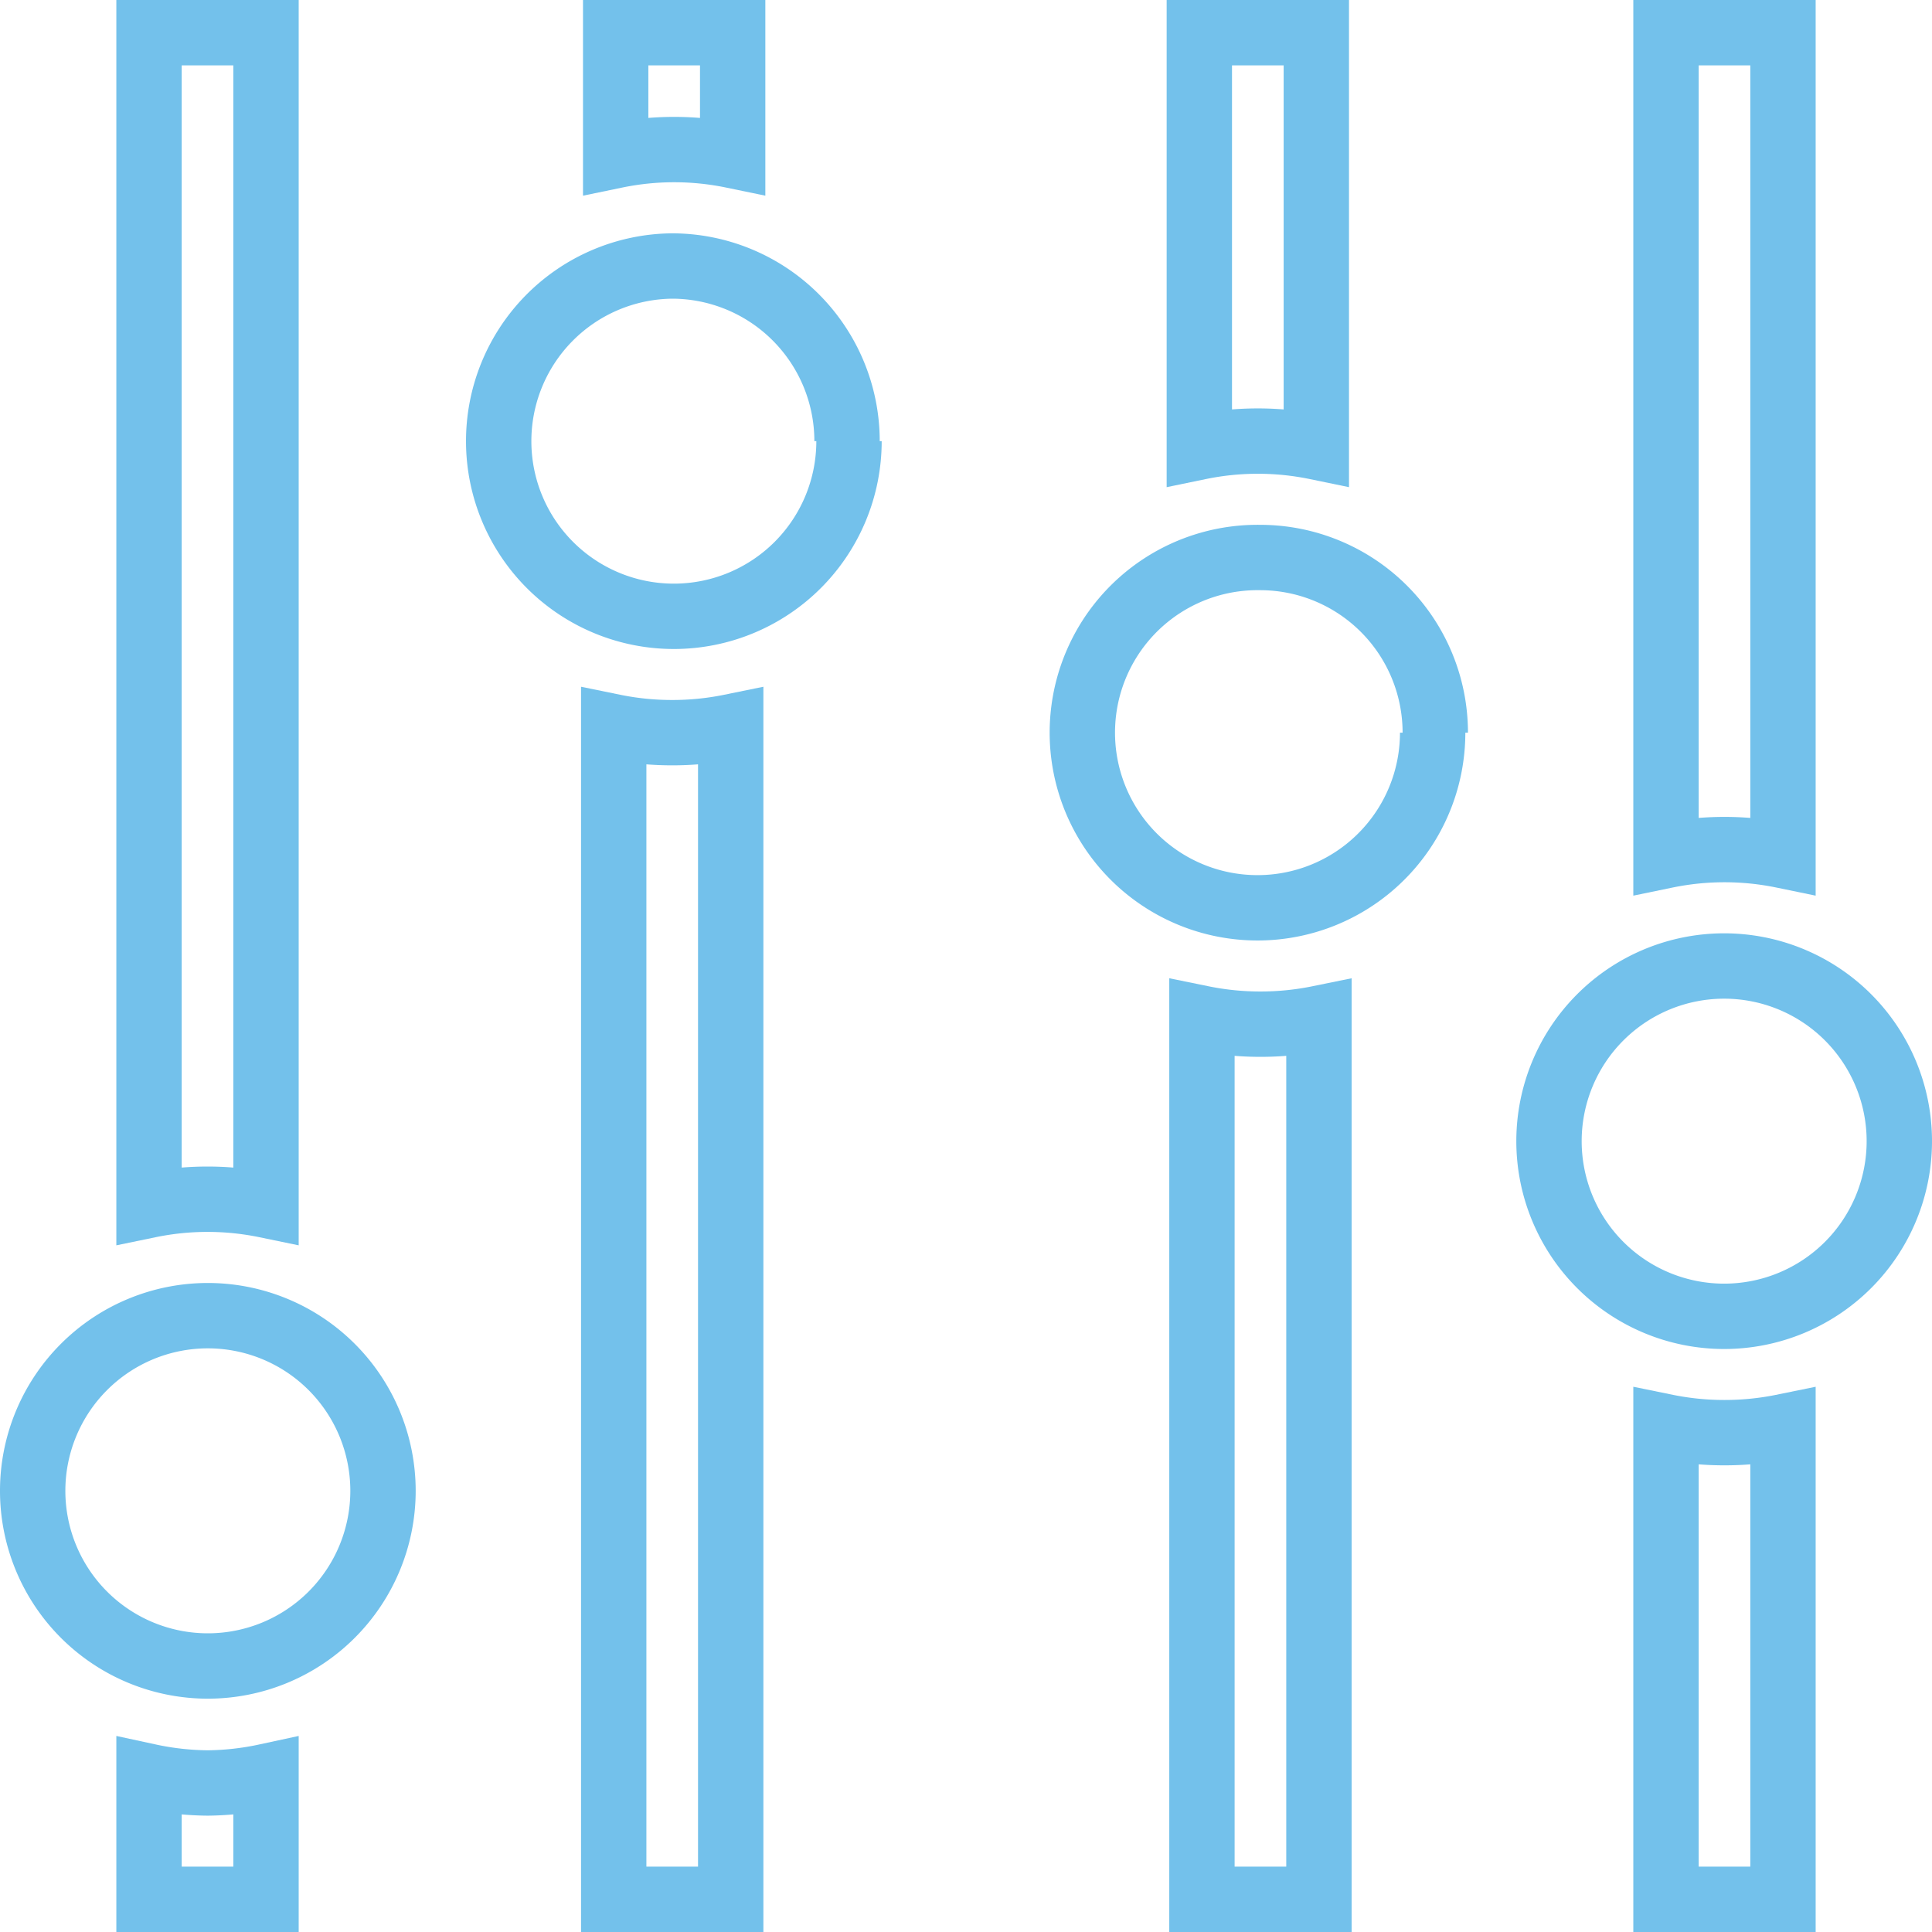
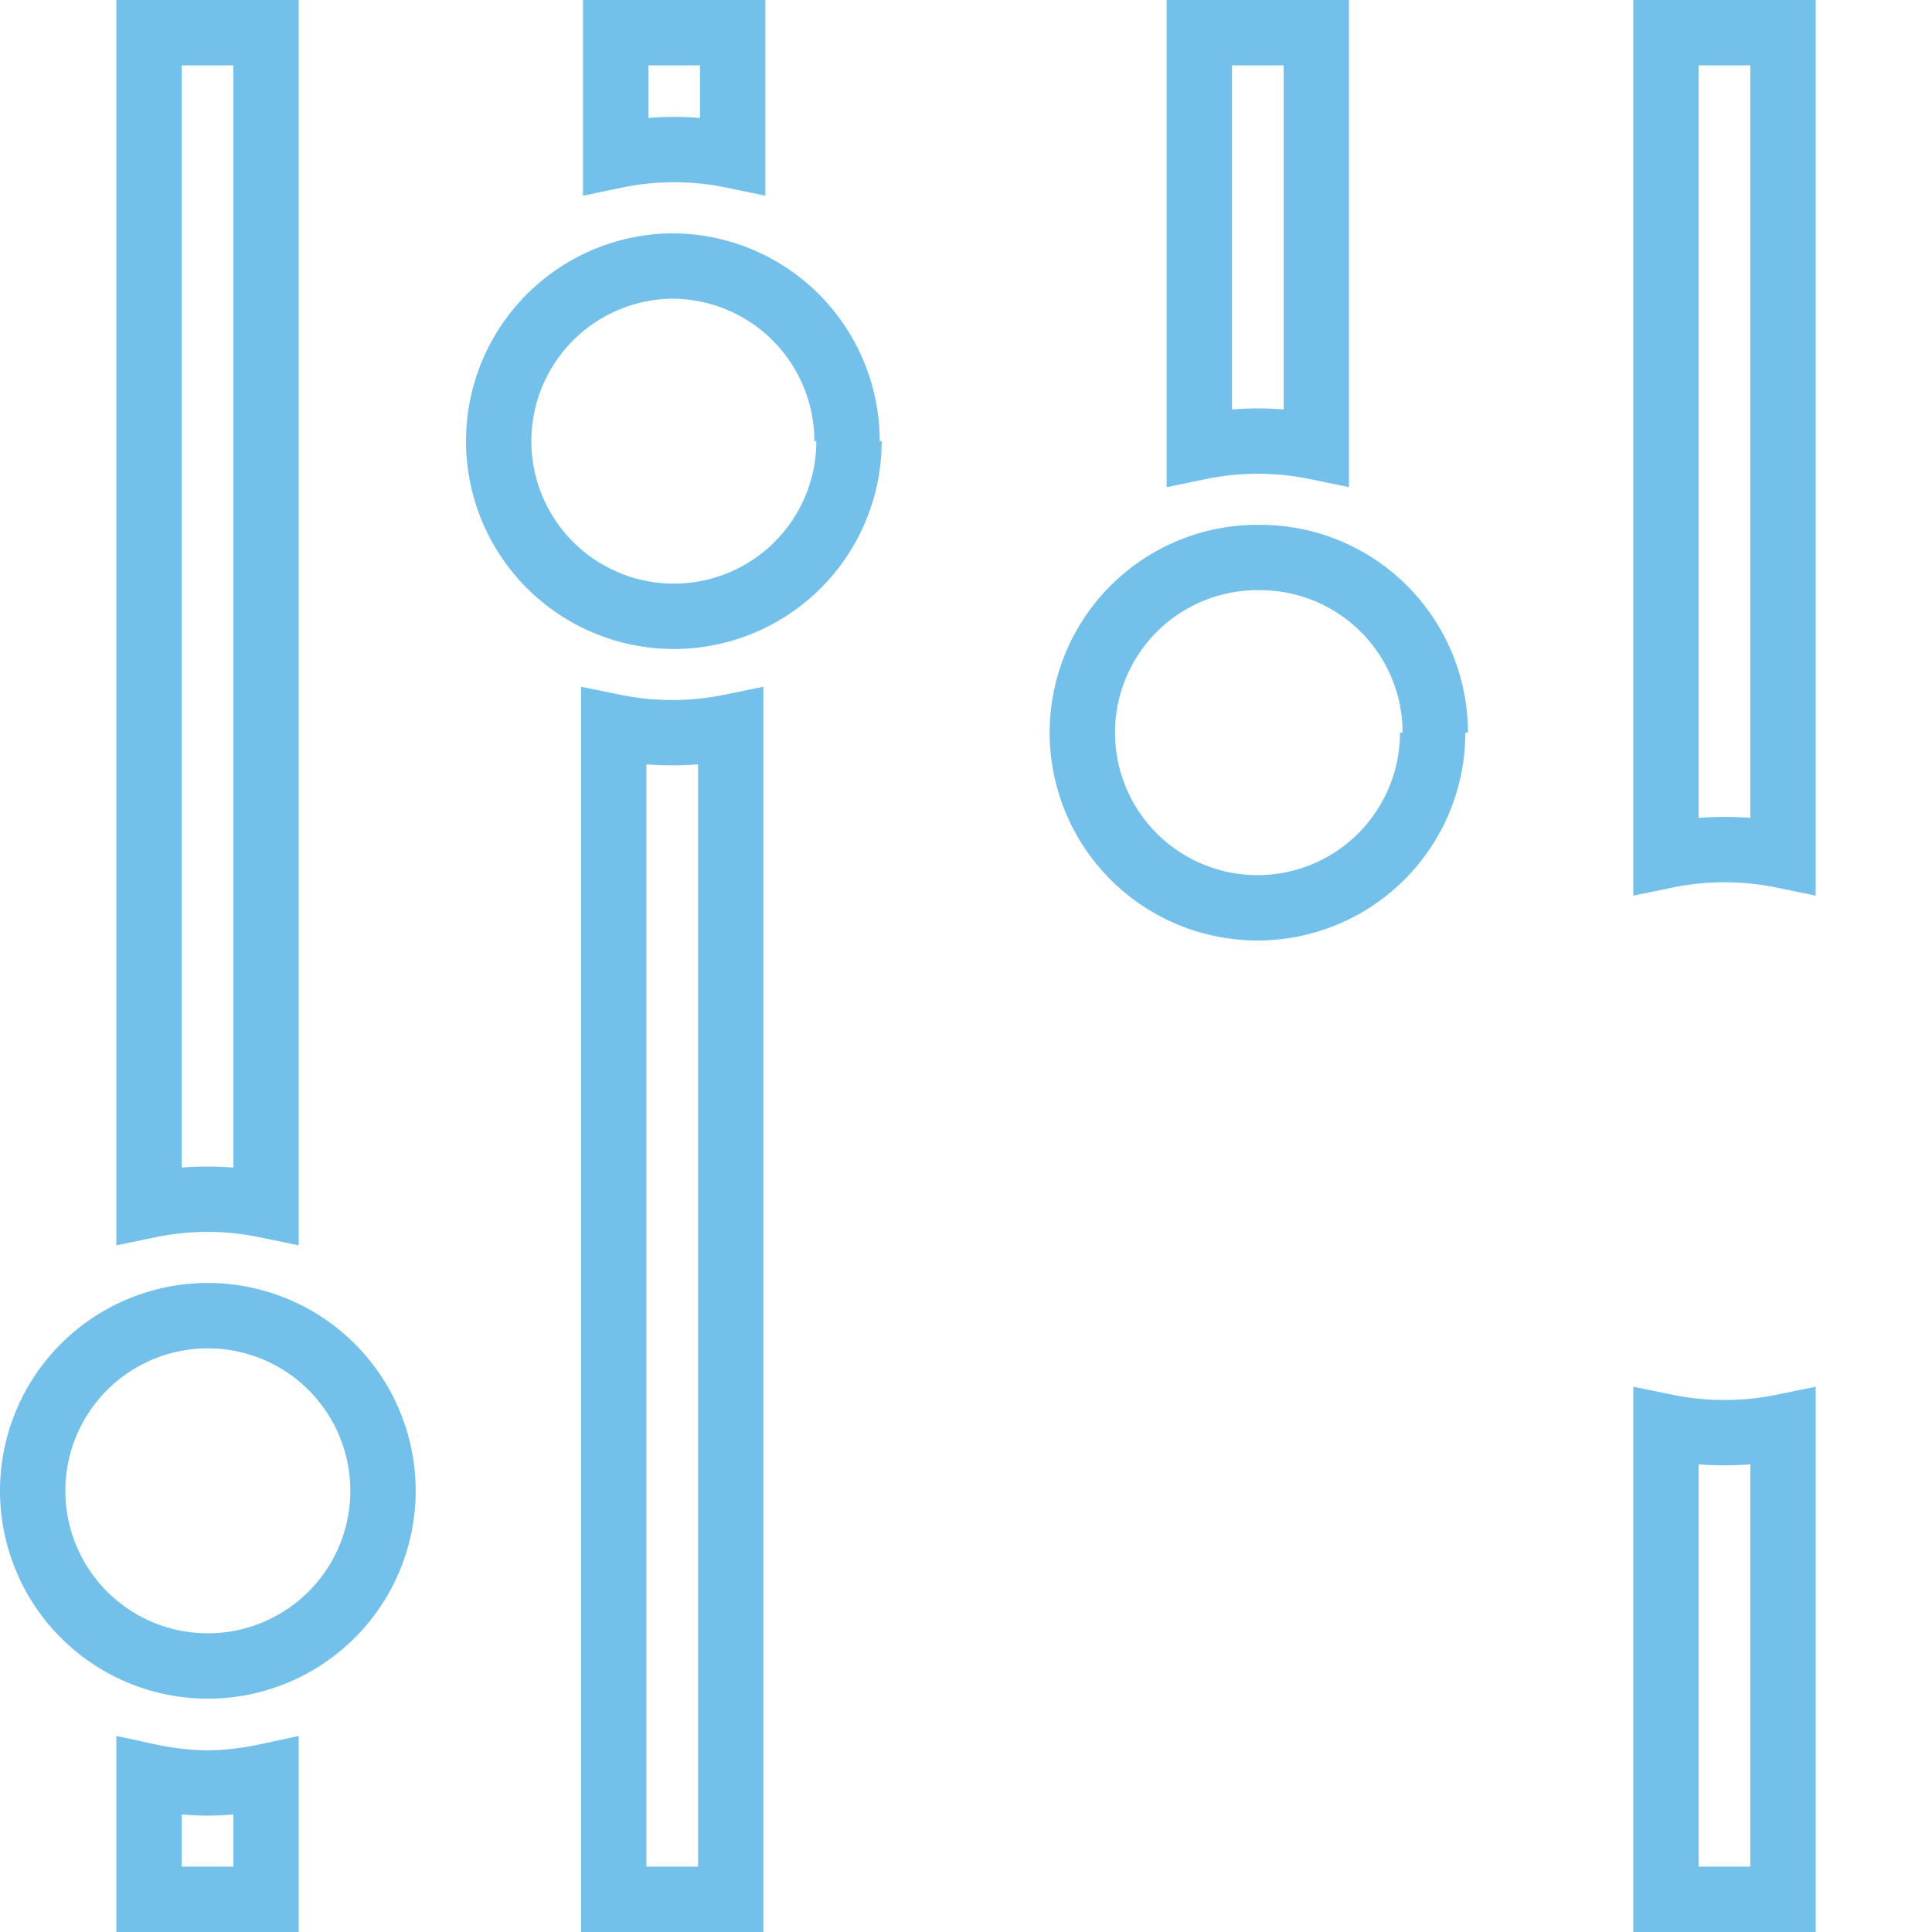
<svg xmlns="http://www.w3.org/2000/svg" id="FLOW_BOOST" data-name="FLOW BOOST" viewBox="0 0 29.56 29.56">
  <defs>
    <style>.cls-1{fill:none;stroke:#73c1eb;stroke-miterlimit:10;}</style>
  </defs>
  <title>5</title>
  <g id="_5" data-name="5">
    <path class="cls-1" d="M21.58,38.53a2.68,2.68,0,1,1-2.68-2.68,2.68,2.68,0,0,1,2.68,2.68" transform="translate(-15.72 -15.72)" />
-     <path class="cls-1" d="M44.78,33.18A2.68,2.68,0,1,1,42.1,30.5a2.68,2.68,0,0,1,2.68,2.68" transform="translate(-15.72 -15.72)" />
    <path class="cls-1" d="M28.71,22.47A2.68,2.68,0,1,1,26,19.79a2.68,2.68,0,0,1,2.68,2.68" transform="translate(-15.72 -15.72)" />
    <path class="cls-1" d="M26,26.93a4.44,4.44,0,0,1-.89-.09V44.78h1.79V26.84A4.44,4.44,0,0,1,26,26.93Z" transform="translate(-15.72 -15.72)" />
    <path class="cls-1" d="M25.14,16.22V18.1a4.42,4.42,0,0,1,1.79,0V16.22Z" transform="translate(-15.72 -15.72)" />
    <path class="cls-1" d="M42.1,37.64a4.45,4.45,0,0,1-.89-.09v7.23H43V37.55A4.45,4.45,0,0,1,42.1,37.64Z" transform="translate(-15.72 -15.72)" />
    <path class="cls-1" d="M41.21,16.22V28.81a4.43,4.43,0,0,1,1.79,0V16.22Z" transform="translate(-15.72 -15.72)" />
    <path class="cls-1" d="M18.9,43A4.44,4.44,0,0,1,18,42.9v1.88h1.79V42.9A4.44,4.44,0,0,1,18.9,43Z" transform="translate(-15.72 -15.72)" />
    <path class="cls-1" d="M18,16.22V34.16a4.42,4.42,0,0,1,1.79,0V16.22Z" transform="translate(-15.72 -15.72)" />
    <path class="cls-1" d="M37.64,26.93A2.68,2.68,0,1,1,35,24.25a2.68,2.68,0,0,1,2.68,2.68" transform="translate(-15.72 -15.72)" />
    <path class="cls-1" d="M34.07,16.22v6.34a4.43,4.43,0,0,1,1.79,0V16.22Z" transform="translate(-15.72 -15.72)" />
-     <path class="cls-1" d="M35,31.39a4.45,4.45,0,0,1-.89-.09V44.78h1.79V31.3A4.45,4.45,0,0,1,35,31.39Z" transform="translate(-15.72 -15.72)" />
  </g>
</svg>